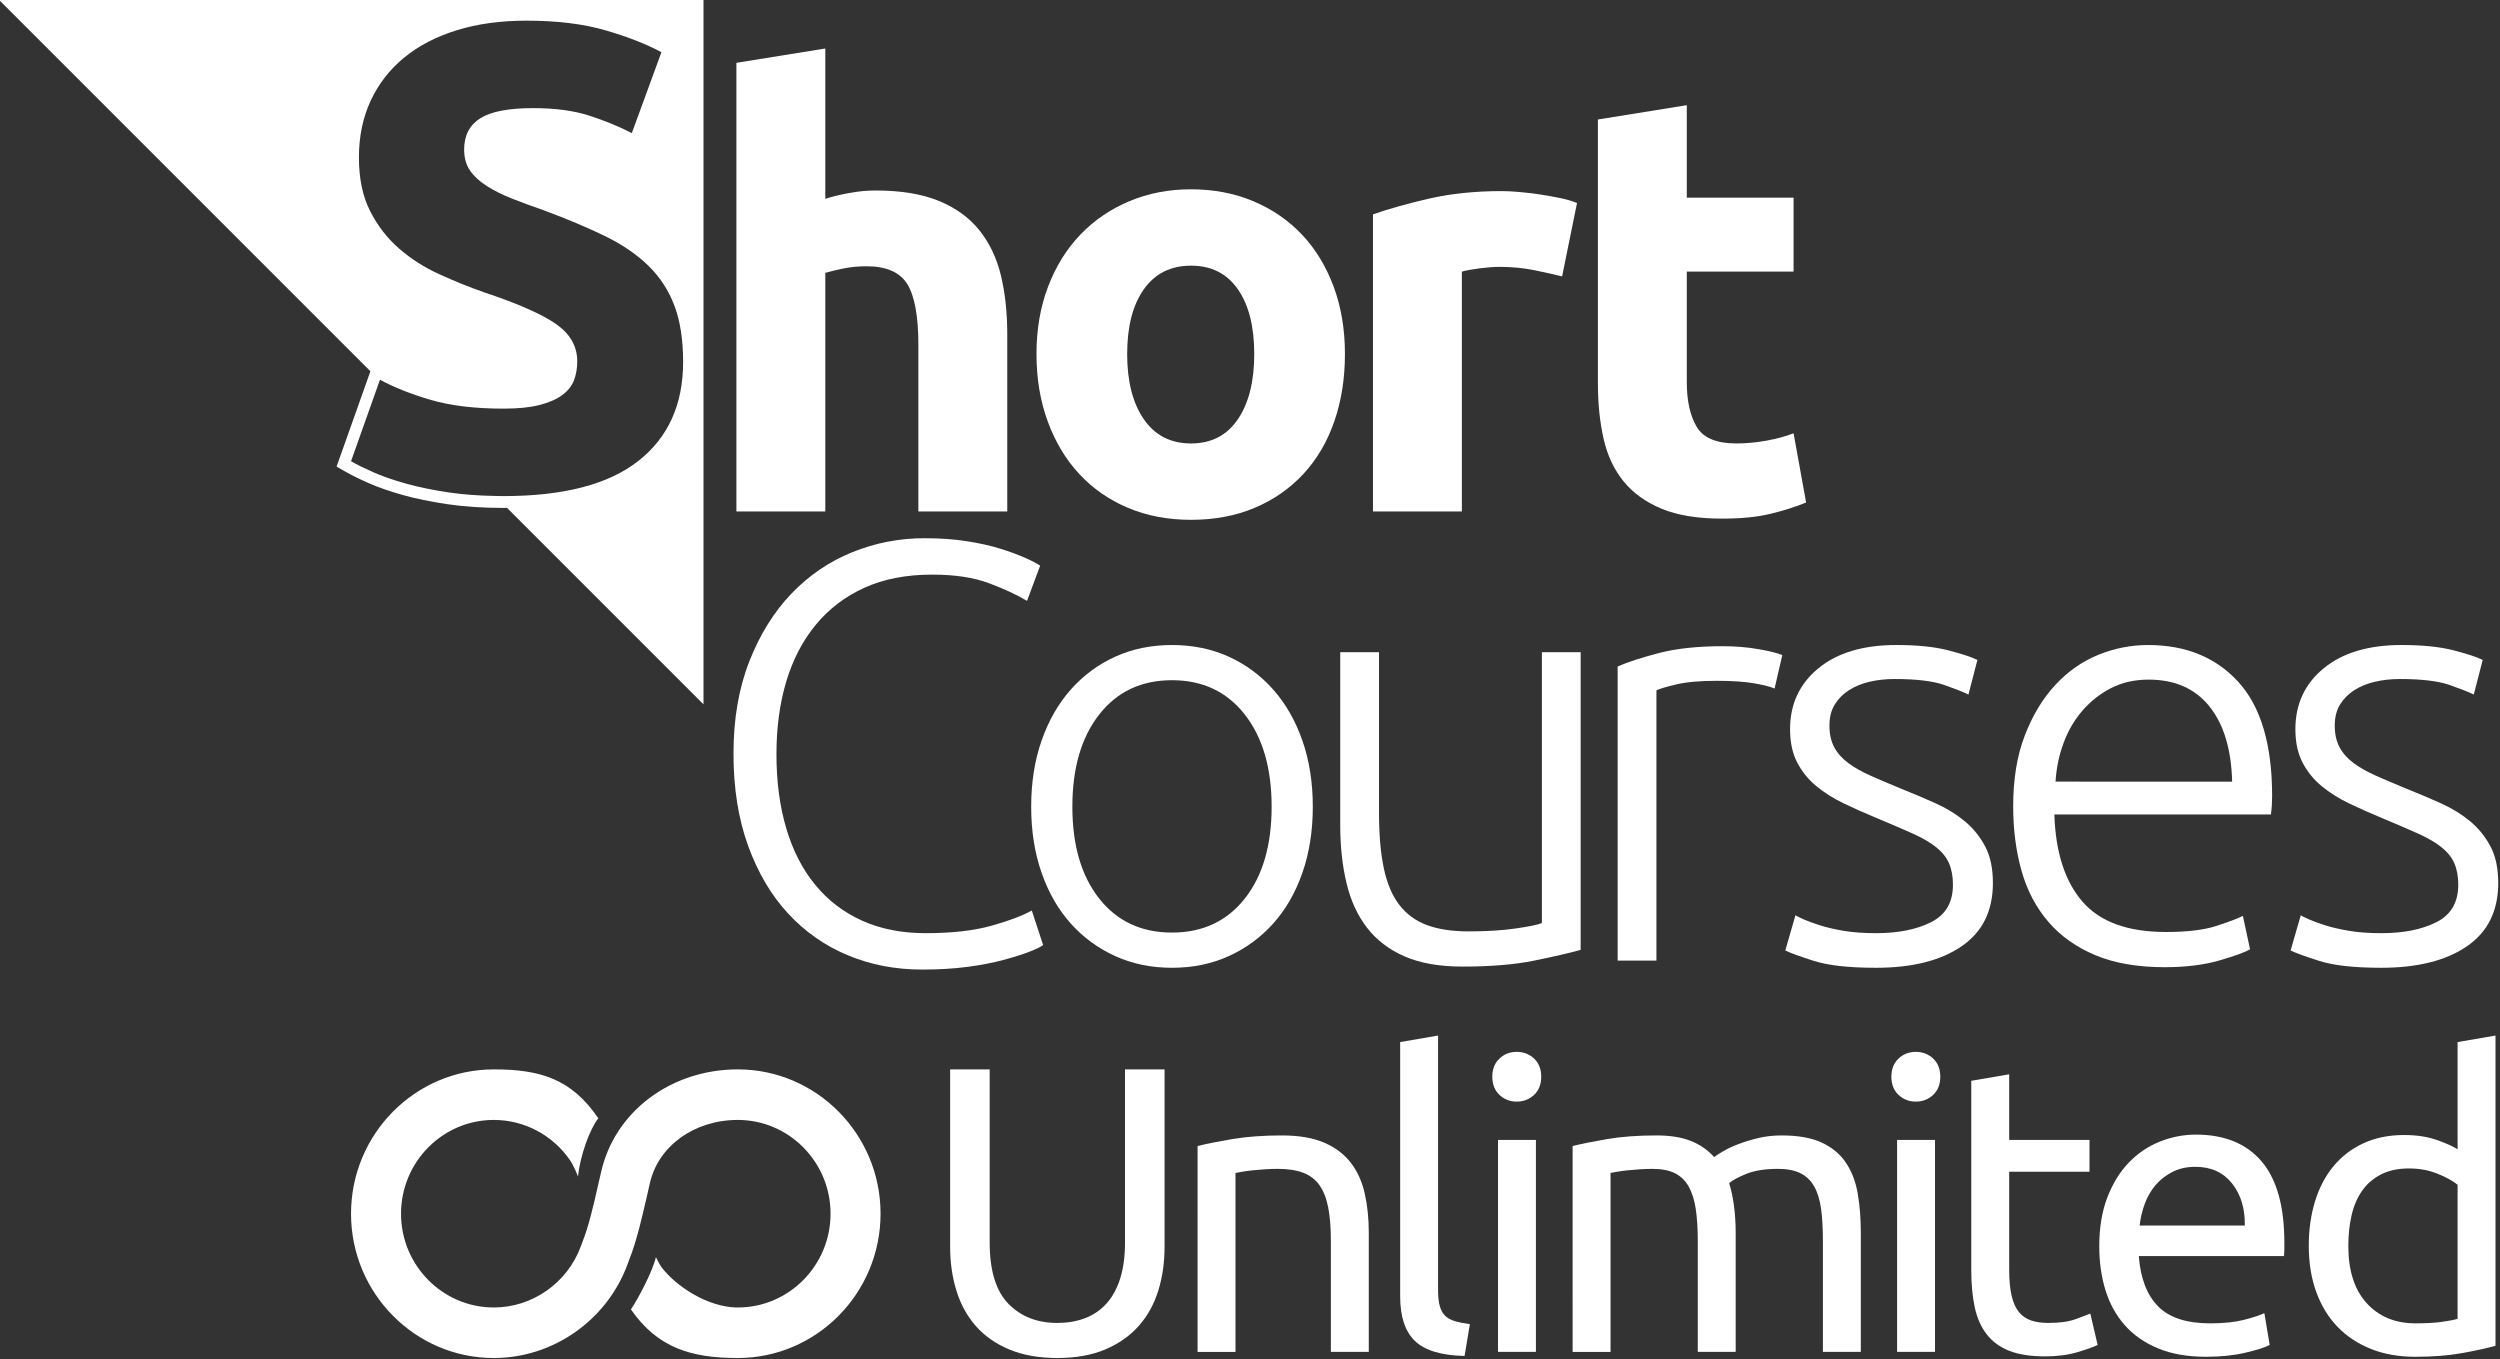
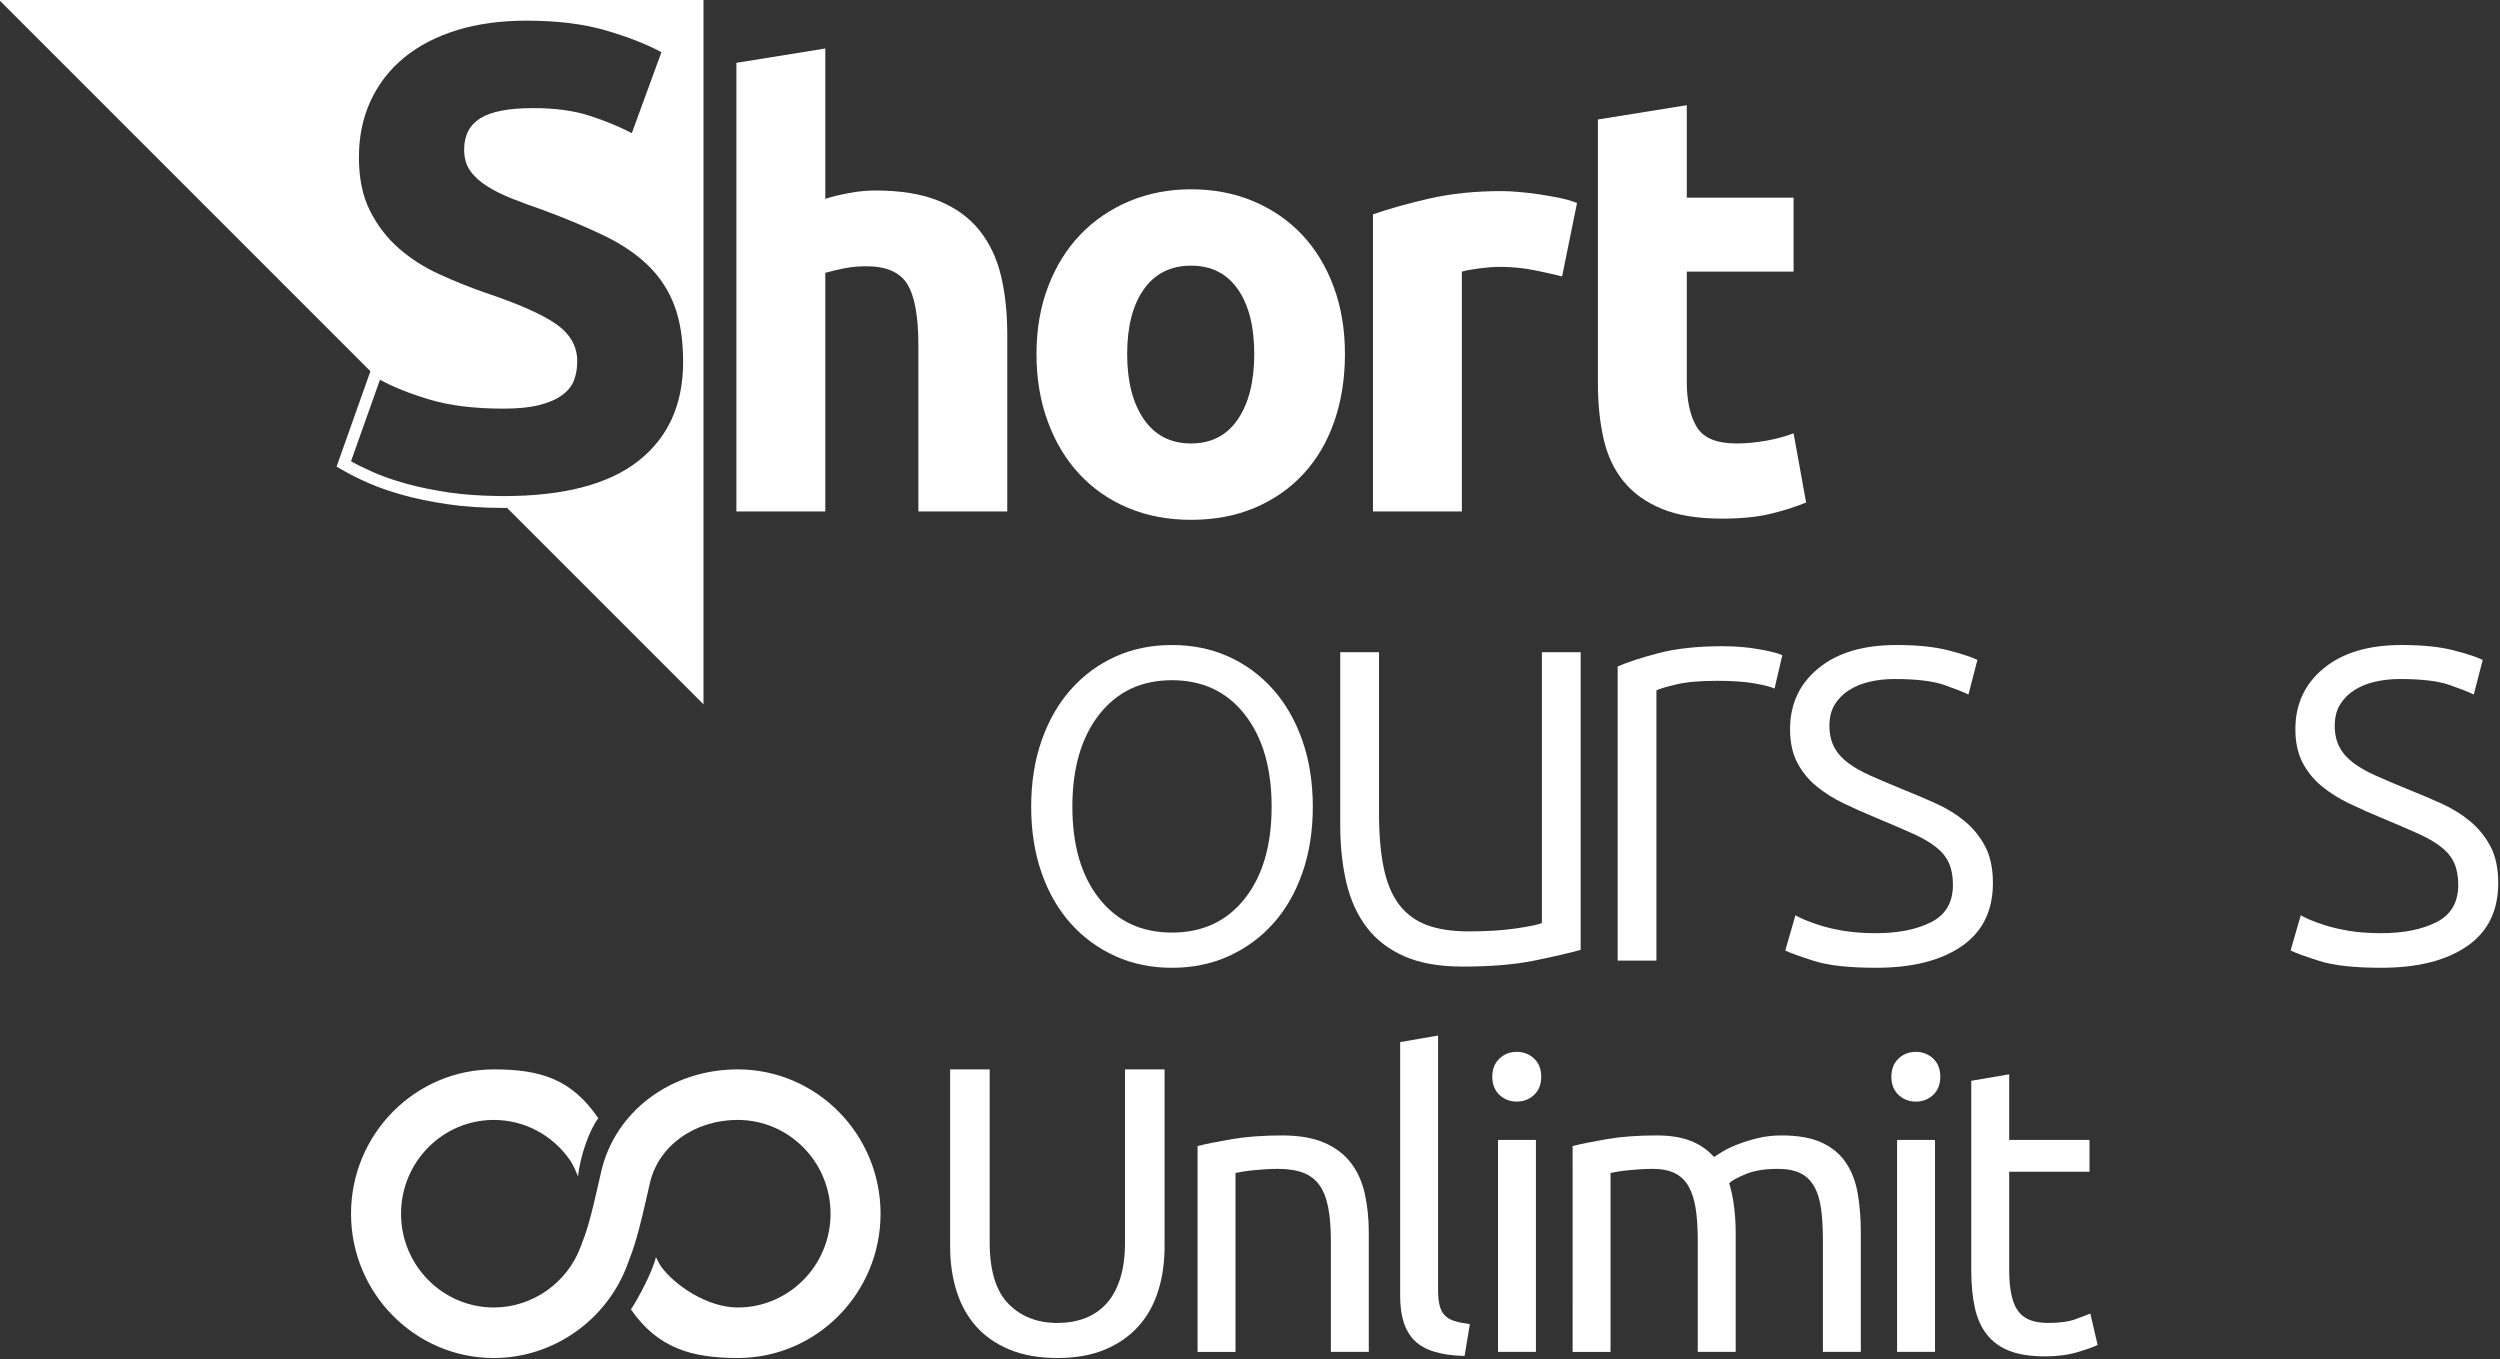
<svg xmlns="http://www.w3.org/2000/svg" version="1.1" id="Layer_1" x="0px" y="0px" viewBox="0 0 704.5 383" style="enable-background:new 0 0 704.5 383;" xml:space="preserve">
  <rect x="0" y="0" width="704.5" height="383" fill="#333333" stroke="none" />
  <style type="text/css">
	.st0{fill:#FFFFFF;}
</style>
  <g>
    <g>
      <path class="st0" d="M207.519,144.132V17.703l25.05-4.036v42.368c1.681-0.56,3.838-1.093,6.473-1.597    c2.632-0.505,5.182-0.756,7.649-0.756c7.172,0,13.14,0.982,17.905,2.941    c4.762,1.964,8.575,4.736,11.433,8.323c2.858,3.589,4.875,7.846,6.053,12.778    c1.177,4.932,1.765,10.423,1.765,16.475v49.932h-25.05V97.226c0-8.069-1.038-13.785-3.11-17.148    c-2.075-3.363-5.913-5.044-11.516-5.044c-2.244,0-4.345,0.197-6.305,0.589    c-1.962,0.394-3.728,0.814-5.296,1.261v67.249h-25.05V144.132z" />
      <path class="st0" d="M379.003,99.747c0,6.951-1.008,13.311-3.026,19.082    c-2.017,5.775-4.934,10.706-8.742,14.795c-3.811,4.093-8.38,7.259-13.702,9.499    c-5.325,2.241-11.293,3.363-17.905,3.363c-6.501,0-12.415-1.121-17.737-3.363    c-5.325-2.24-9.893-5.406-13.702-9.499c-3.812-4.089-6.783-9.02-8.911-14.795    c-2.13-5.771-3.194-12.13-3.194-19.082c0-6.948,1.093-13.281,3.278-18.997    c2.186-5.717,5.212-10.593,9.079-14.628c3.867-4.035,8.462-7.172,13.787-9.414    c5.322-2.241,11.122-3.363,17.401-3.363c6.389,0,12.244,1.121,17.569,3.363    c5.322,2.243,9.891,5.38,13.702,9.414c3.81,4.035,6.781,8.911,8.911,14.628    C377.937,86.466,379.003,92.799,379.003,99.747z M353.449,99.747c0-7.733-1.542-13.812-4.624-18.241    c-3.084-4.426-7.482-6.641-13.198-6.641c-5.716,0-10.145,2.215-13.282,6.641    c-3.139,4.429-4.708,10.508-4.708,18.241c0,7.734,1.568,13.871,4.708,18.41    c3.136,4.539,7.566,6.81,13.282,6.81c5.716,0,10.114-2.27,13.198-6.81    C351.907,113.618,353.449,107.481,353.449,99.747z" />
      <path class="st0" d="M440.199,77.891c-2.244-0.559-4.876-1.148-7.902-1.764    c-3.026-0.615-6.278-0.925-9.751-0.925c-1.571,0-3.447,0.142-5.632,0.421    c-2.186,0.281-3.841,0.588-4.96,0.924v67.585h-25.05V60.407c4.482-1.568,9.777-3.053,15.887-4.455    c6.108-1.4,12.918-2.101,20.428-2.101c1.345,0,2.968,0.083,4.875,0.251    c1.905,0.168,3.81,0.394,5.716,0.673c1.905,0.281,3.81,0.618,5.717,1.008    c1.904,0.394,3.53,0.87,4.875,1.429L440.199,77.891z" />
      <path class="st0" d="M450.287,33.675l25.05-4.035v26.059h30.093v20.847h-30.093v31.103    c0,5.27,0.924,9.473,2.774,12.609c1.85,3.139,5.574,4.709,11.18,4.709    c2.69,0,5.465-0.254,8.323-0.757c2.858-0.504,5.464-1.203,7.817-2.101l3.531,19.501    c-3.026,1.235-6.389,2.298-10.087,3.195c-3.699,0.897-8.239,1.345-13.618,1.345    c-6.837,0-12.499-0.924-16.981-2.774c-4.484-1.849-8.069-4.426-10.759-7.734    c-2.69-3.304-4.568-7.313-5.632-12.021c-1.067-4.707-1.597-9.919-1.597-15.635V33.675z" />
    </g>
    <g>
-       <path class="st0" d="M259.826,273.225c-7.51,0-14.487-1.345-20.932-4.035    c-6.446-2.69-12.049-6.611-16.812-11.769c-4.765-5.154-8.519-11.516-11.264-19.082    c-2.747-7.566-4.119-16.224-4.119-25.976c0-9.751,1.484-18.409,4.455-25.975    c2.969-7.566,6.919-13.926,11.853-19.082c4.931-5.154,10.647-9.05,17.149-11.686    c6.499-2.632,13.282-3.951,20.343-3.951c4.371,0,8.349,0.281,11.937,0.841    c3.586,0.562,6.725,1.261,9.415,2.102c2.69,0.84,4.985,1.68,6.893,2.522    c1.904,0.84,3.363,1.597,4.371,2.269l-3.699,9.919c-2.803-1.68-6.362-3.333-10.676-4.96    c-4.316-1.623-9.667-2.436-16.056-2.436c-7.287,0-13.647,1.233-19.082,3.698    c-5.438,2.467-10.003,5.942-13.702,10.424c-3.699,4.484-6.473,9.809-8.322,15.972    c-1.85,6.165-2.774,13.003-2.774,20.511c0,7.734,0.924,14.711,2.774,20.932    c1.849,6.221,4.565,11.516,8.154,15.887c3.586,4.371,7.986,7.734,13.198,10.088    c5.212,2.353,11.18,3.53,17.905,3.53c7.397,0,13.589-0.698,18.578-2.101    c4.986-1.4,8.769-2.829,11.349-4.287l3.194,9.751c-0.785,0.562-2.13,1.205-4.035,1.934    c-1.907,0.729-4.316,1.487-7.23,2.269c-2.916,0.782-6.278,1.429-10.087,1.934    C268.792,272.972,264.533,273.225,259.826,273.225z" />
      <path class="st0" d="M369.946,227.327c0,6.839-0.982,13.059-2.943,18.662    c-1.961,5.605-4.707,10.368-8.237,14.29c-3.531,3.925-7.707,6.977-12.526,9.163    c-4.82,2.185-10.145,3.279-15.972,3.279c-5.829,0-11.154-1.094-15.972-3.279    c-4.821-2.186-8.995-5.238-12.526-9.163c-3.53-3.922-6.278-8.685-8.238-14.29    c-1.963-5.603-2.942-11.824-2.942-18.662c0-6.835,0.98-13.056,2.942-18.661    c1.96-5.603,4.707-10.395,8.238-14.374c3.531-3.978,7.705-7.061,12.526-9.247    c4.818-2.186,10.143-3.279,15.972-3.279c5.827,0,11.151,1.093,15.972,3.279    c4.818,2.186,8.995,5.269,12.526,9.247c3.53,3.979,6.276,8.771,8.237,14.374    C368.964,214.271,369.946,220.492,369.946,227.327z M358.345,227.327    c0-10.87-2.522-19.528-7.566-25.975c-5.044-6.444-11.882-9.668-20.511-9.668    c-8.632,0-15.467,3.223-20.511,9.668c-5.044,6.447-7.566,15.105-7.566,25.975    c0,10.873,2.522,19.503,7.566,25.892c5.044,6.388,11.879,9.582,20.511,9.582    c8.629,0,15.467-3.195,20.511-9.582C355.824,246.829,358.345,238.2,358.345,227.327z" />
      <path class="st0" d="M445.431,267.677c-3.252,0.899-7.623,1.907-13.113,3.026    c-5.492,1.119-12.218,1.681-20.174,1.681c-6.502,0-11.937-0.954-16.308-2.858    c-4.371-1.905-7.902-4.595-10.592-8.07c-2.69-3.472-4.624-7.675-5.8-12.609    c-1.177-4.931-1.766-10.366-1.766-16.308v-48.757h10.928v45.226c0,6.166,0.446,11.378,1.345,15.636    c0.895,4.261,2.353,7.707,4.371,10.34c2.017,2.634,4.624,4.539,7.817,5.716    c3.195,1.177,7.087,1.766,11.686,1.766c5.154,0,9.638-0.279,13.449-0.841    c3.81-0.559,6.221-1.064,7.23-1.513v-76.329h10.927V267.677z" />
      <path class="st0" d="M485.442,182.102c3.586,0,6.978,0.281,10.171,0.84    c3.195,0.562,5.407,1.121,6.641,1.681l-2.186,9.415c-0.898-0.447-2.719-0.925-5.464-1.429    c-2.747-0.505-6.363-0.757-10.844-0.757c-4.707,0-8.49,0.337-11.348,1.01    c-2.858,0.672-4.736,1.234-5.632,1.68v76.161h-10.928v-82.885    c2.8-1.232,6.668-2.494,11.6-3.782C472.383,182.747,478.381,182.102,485.442,182.102z" />
      <path class="st0" d="M528.649,262.969c6.276,0,11.459-1.035,15.552-3.11    c4.09-2.072,6.137-5.574,6.137-10.508c0-2.353-0.365-4.371-1.094-6.053    c-0.729-1.68-1.933-3.193-3.614-4.538c-1.681-1.346-3.896-2.632-6.641-3.868    c-2.747-1.232-6.137-2.69-10.171-4.371c-3.252-1.345-6.334-2.716-9.247-4.119    c-2.916-1.4-5.492-3.026-7.733-4.876c-2.244-1.85-4.036-4.061-5.381-6.64    c-1.345-2.578-2.017-5.716-2.017-9.415c0-7.061,2.661-12.777,7.985-17.148    c5.322-4.372,12.635-6.557,21.94-6.557c5.94,0,10.844,0.505,14.711,1.513    c3.868,1.008,6.584,1.907,8.155,2.69l-2.521,9.752c-1.345-0.673-3.615-1.568-6.81-2.691    c-3.195-1.119-7.876-1.68-14.038-1.68c-2.467,0-4.792,0.255-6.978,0.758    c-2.185,0.505-4.119,1.293-5.8,2.359c-1.681,1.067-3.026,2.414-4.035,4.043    c-1.008,1.63-1.513,3.621-1.513,5.979c0,2.359,0.447,4.383,1.345,6.066    c0.895,1.686,2.211,3.173,3.95,4.466c1.737,1.292,3.868,2.495,6.389,3.609    c2.522,1.117,5.406,2.343,8.658,3.683c3.363,1.339,6.584,2.706,9.668,4.1    c3.082,1.394,5.8,3.074,8.153,5.033c2.354,1.963,4.258,4.317,5.716,7.062    c1.456,2.747,2.186,6.194,2.186,10.34c0,7.847-2.942,13.785-8.826,17.821    c-5.884,4.035-13.928,6.053-24.126,6.053c-7.623,0-13.45-0.647-17.485-1.934    c-4.035-1.287-6.724-2.27-8.07-2.942l2.859-9.919c0.335,0.226,1.064,0.588,2.185,1.093    c1.119,0.505,2.632,1.066,4.539,1.681c1.905,0.617,4.174,1.15,6.809,1.597    C522.118,262.746,525.173,262.969,528.649,262.969z" />
-       <path class="st0" d="M567.317,227.159c0-7.62,1.093-14.261,3.279-19.922    c2.185-5.658,5.043-10.395,8.574-14.207c3.53-3.809,7.566-6.64,12.105-8.49s9.217-2.774,14.038-2.774    c10.647,0,19.137,3.476,25.471,10.424c6.33,6.95,9.499,17.653,9.499,32.111    c0,0.899-0.03,1.794-0.084,2.69c-0.059,0.899-0.143,1.74-0.252,2.523h-61.029    c0.336,10.65,2.969,18.83,7.902,24.546c4.93,5.716,12.777,8.574,23.537,8.574    c5.94,0,10.646-0.559,14.122-1.68c3.473-1.119,5.995-2.073,7.566-2.858l2.018,9.414    c-1.571,0.899-4.513,1.963-8.826,3.195c-4.316,1.232-9.389,1.85-15.216,1.85    c-7.623,0-14.123-1.122-19.503-3.363c-5.38-2.24-9.808-5.38-13.282-9.415    c-3.476-4.035-5.997-8.826-7.566-14.374C568.1,239.853,567.317,233.774,567.317,227.159z     M629.018,220.266c-0.226-9.079-2.353-16.14-6.389-21.184c-4.035-5.043-9.751-7.566-17.148-7.566    c-3.925,0-7.426,0.786-10.508,2.354c-3.084,1.571-5.774,3.673-8.069,6.305    c-2.299,2.634-4.093,5.69-5.381,9.162c-1.29,3.476-2.047,7.12-2.269,10.928H629.018z" />
      <path class="st0" d="M671.047,262.969c6.276,0,11.459-1.035,15.552-3.11    c4.09-2.072,6.137-5.574,6.137-10.508c0-2.353-0.365-4.371-1.094-6.053    c-0.729-1.68-1.933-3.193-3.614-4.538c-1.681-1.346-3.896-2.632-6.641-3.868    c-2.747-1.232-6.137-2.69-10.171-4.371c-3.252-1.345-6.334-2.716-9.247-4.119    c-2.916-1.4-5.492-3.026-7.733-4.876c-2.244-1.85-4.036-4.061-5.381-6.64    c-1.345-2.578-2.017-5.716-2.017-9.415c0-7.061,2.661-12.777,7.985-17.148    c5.322-4.372,12.635-6.557,21.94-6.557c5.94,0,10.844,0.505,14.711,1.513    c3.868,1.008,6.584,1.907,8.155,2.69l-2.522,9.752c-1.345-0.673-3.615-1.568-6.81-2.691    c-3.195-1.119-7.876-1.68-14.038-1.68c-2.467,0-4.792,0.255-6.978,0.758    c-2.185,0.505-4.119,1.293-5.8,2.359c-1.681,1.067-3.026,2.414-4.035,4.043    c-1.008,1.63-1.513,3.621-1.513,5.979c0,2.359,0.447,4.383,1.345,6.066    c0.895,1.686,2.211,3.173,3.95,4.466c1.737,1.292,3.868,2.495,6.389,3.609    c2.521,1.117,5.406,2.343,8.658,3.683c3.363,1.339,6.584,2.706,9.668,4.1    c3.082,1.394,5.8,3.074,8.153,5.033c2.354,1.963,4.258,4.317,5.716,7.062    C703.269,241.255,704,244.702,704,248.847c0,7.847-2.942,13.785-8.826,17.821    c-5.884,4.035-13.928,6.053-24.126,6.053c-7.623,0-13.45-0.647-17.485-1.934    s-6.724-2.27-8.07-2.942l2.859-9.919c0.335,0.226,1.064,0.588,2.185,1.093    c1.119,0.505,2.632,1.066,4.539,1.681c1.905,0.617,4.174,1.15,6.809,1.597    C664.517,262.746,667.572,262.969,671.047,262.969z" />
    </g>
    <path class="st0" d="M-0.403-0.164l104.784,104.784l-0.448,1.262l-8.155,22.979l-0.932,2.625l2.417,1.385   c1.833,1.05,4.029,2.133,6.714,3.31c2.669,1.172,5.873,2.285,9.52,3.307   c3.632,1.02,7.853,1.891,12.545,2.59c4.728,0.7,10.067,1.054,15.873,1.054   c0.327,0,0.642-0.01,0.966-0.012l55.363,55.363l0.002-198.645L-0.403-0.164z M179.904,129.883   c-8.403,6.611-21.066,9.914-37.989,9.914c-0.818,0-1.599-0.023-2.394-0.037l0,0   c-0.001,0-0.002-0-0.002-0c-1.13-0.02-2.236-0.054-3.318-0.102   c-0.134-0.006-0.266-0.013-0.4-0.019c-0.966-0.047-1.921-0.1-2.85-0.169   c-0.387-0.028-0.76-0.065-1.14-0.097c-0.697-0.06-1.4-0.116-2.075-0.19   c-1.096-0.117-2.167-0.25-3.203-0.403c-2.285-0.34-4.439-0.719-6.462-1.136   c-2.023-0.417-3.914-0.873-5.675-1.367c-0.88-0.247-1.73-0.497-2.548-0.752   c-2.456-0.764-4.634-1.564-6.532-2.398c-1.267-0.556-2.434-1.096-3.5-1.62   c-1.066-0.525-2.031-1.034-2.895-1.529l6.899-19.438l1.173-3.306l0,0l0.083-0.235   c3.826,2.102,8.552,3.985,14.175,5.652c5.621,1.667,12.51,2.501,20.663,2.501   c4.077,0,7.44-0.337,10.1-1.018c2.653-0.679,4.785-1.603,6.393-2.781   c1.603-1.173,2.715-2.562,3.336-4.17c0.615-1.604,0.925-3.396,0.925-5.373   c0-4.2-1.977-7.691-5.928-10.47c-3.956-2.78-10.749-5.773-20.385-8.987   c-4.202-1.483-8.403-3.179-12.601-5.097c-4.202-1.914-7.969-4.323-11.305-7.227   c-3.334-2.9-6.053-6.421-8.153-10.563c-2.102-4.137-3.15-9.172-3.15-15.103   c0-5.929,1.111-11.272,3.334-16.03c2.225-4.754,5.375-8.802,9.451-12.137   c4.077-3.335,9.016-5.899,14.826-7.691c5.805-1.789,12.353-2.686,19.643-2.686   c8.645,0,16.122,0.926,22.423,2.78c6.299,1.853,11.487,3.891,15.566,6.115l-8.34,22.793   c-3.584-1.854-7.568-3.489-11.952-4.911c-4.386-1.419-9.67-2.131-15.844-2.131   c-6.921,0-11.893,0.959-14.919,2.872c-3.029,1.917-4.539,4.85-4.539,8.802   c0,2.349,0.556,4.326,1.667,5.93c1.111,1.607,2.687,3.058,4.726,4.354   c2.038,1.297,4.384,2.473,7.042,3.521c2.656,1.051,5.589,2.132,8.802,3.243   c6.671,2.473,12.478,4.911,17.42,7.32c4.94,2.409,9.048,5.221,12.323,8.432   c3.273,3.214,5.712,6.981,7.32,11.304c1.604,4.326,2.409,9.574,2.409,15.751   C192.505,113.977,188.303,123.276,179.904,129.883z" />
    <g>
      <path class="st0" d="M297.961,382.685c-5.209,0-9.728-0.805-13.56-2.411    c-3.827-1.609-6.968-3.81-9.418-6.606c-2.45-2.796-4.267-6.106-5.456-9.938    c-1.189-3.827-1.778-7.964-1.778-12.405v-49.972h11.139v48.708c0,7.966,1.764,13.746,5.287,17.346    s8.118,5.398,13.787,5.398c2.832,0,5.417-0.44,7.751-1.319c2.334-0.879,4.344-2.24,6.031-4.079    s2.986-4.195,3.905-7.065c0.923-2.873,1.382-6.299,1.382-10.281v-48.708h11.144v49.972    c0,4.441-0.594,8.578-1.783,12.405c-1.189,3.832-3.025,7.142-5.514,9.938    c-2.489,2.796-5.63,4.997-9.418,6.606C307.664,381.881,303.165,382.685,297.961,382.685z" />
      <path class="st0" d="M337.475,322.949c2.45-0.611,5.702-1.264,9.762-1.952s8.732-1.034,14.019-1.034    c4.745,0,8.689,0.672,11.83,2.01c3.141,1.341,5.649,3.216,7.524,5.63    c1.875,2.411,3.199,5.304,3.963,8.672c0.764,3.373,1.15,7.087,1.15,11.144v33.544h-10.684    v-31.246c0-3.675-0.246-6.816-0.744-9.421c-0.503-2.602-1.324-4.709-2.469-6.316    c-1.15-1.609-2.682-2.776-4.596-3.506c-1.918-0.725-4.291-1.09-7.123-1.09    c-1.15,0-2.339,0.039-3.561,0.114c-1.227,0.077-2.397,0.174-3.504,0.288    c-1.111,0.116-2.107,0.249-2.986,0.404c-0.884,0.155-1.513,0.268-1.894,0.343v50.431h-10.685V322.949z    " />
      <path class="st0" d="M412.716,382.11c-6.587-0.152-11.255-1.568-14.014-4.25    c-2.759-2.68-4.137-6.852-4.137-12.521v-71.682l10.684-1.839v71.798    c0,1.761,0.155,3.216,0.459,4.366c0.304,1.148,0.802,2.066,1.493,2.757    c0.691,0.689,1.609,1.206,2.759,1.549c1.145,0.346,2.561,0.633,4.248,0.863L412.716,382.11z" />
      <path class="st0" d="M427.421,310.429c-1.914,0-3.542-0.631-4.881-1.894    c-1.343-1.264-2.01-2.967-2.01-5.113c0-2.143,0.667-3.849,2.01-5.113    c1.339-1.264,2.967-1.894,4.881-1.894s3.542,0.631,4.886,1.894c1.339,1.264,2.01,2.97,2.01,5.113    c0,2.146-0.672,3.849-2.01,5.113C430.964,309.798,429.335,310.429,427.421,310.429z M432.824,380.963    H422.139v-59.736h10.684V380.963z" />
      <path class="st0" d="M443.161,322.949c2.45-0.611,5.683-1.264,9.703-1.952    c4.021-0.689,8.674-1.034,13.961-1.034c3.827,0,7.046,0.517,9.65,1.551    c2.6,1.034,4.784,2.547,6.548,4.538c0.532-0.382,1.377-0.918,2.527-1.609    c1.145-0.689,2.561-1.358,4.248-2.01c1.687-0.648,3.561-1.223,5.63-1.723    c2.068-0.498,4.286-0.747,6.664-0.747c4.596,0,8.346,0.672,11.255,2.01    c2.909,1.341,5.19,3.238,6.838,5.688c1.643,2.45,2.754,5.362,3.33,8.73    c0.575,3.371,0.86,7.048,0.86,11.028v33.544h-10.68v-31.246c0-3.52-0.174-6.548-0.517-9.075    c-0.348-2.527-0.995-4.632-1.952-6.318c-0.962-1.684-2.262-2.928-3.909-3.733    s-3.769-1.206-6.374-1.206c-3.6,0-6.567,0.478-8.901,1.435c-2.339,0.959-3.929,1.819-4.77,2.585    c0.614,1.991,1.073,4.175,1.377,6.548c0.309,2.375,0.464,4.864,0.464,7.466v33.544h-10.684v-31.246    c0-3.52-0.193-6.548-0.575-9.075c-0.387-2.527-1.053-4.632-2.01-6.318    c-0.957-1.684-2.262-2.928-3.905-3.733c-1.648-0.805-3.735-1.206-6.263-1.206    c-1.073,0-2.223,0.039-3.446,0.114c-1.227,0.077-2.397,0.174-3.504,0.288    c-1.111,0.116-2.126,0.249-3.044,0.404c-0.918,0.155-1.532,0.268-1.836,0.343v50.431h-10.684V322.949z" />
      <path class="st0" d="M539.881,310.429c-1.914,0-3.542-0.631-4.881-1.894    c-1.343-1.264-2.01-2.967-2.01-5.113c0-2.143,0.667-3.849,2.01-5.113    c1.339-1.264,2.967-1.894,4.881-1.894s3.542,0.631,4.886,1.894c1.339,1.264,2.01,2.97,2.01,5.113    c0,2.146-0.672,3.849-2.01,5.113C543.424,309.798,541.795,310.429,539.881,310.429z M545.284,380.963    h-10.685v-59.736h10.685V380.963z" />
      <path class="st0" d="M566.189,321.227h22.63v8.962h-22.63v27.569c0,2.986,0.227,5.456,0.691,7.411    c0.459,1.952,1.145,3.484,2.063,4.593c0.923,1.111,2.068,1.897,3.45,2.356    c1.377,0.459,2.986,0.689,4.823,0.689c3.218,0,5.799-0.362,7.756-1.09    c1.952-0.727,3.31-1.244,4.079-1.551l2.063,8.846c-1.073,0.536-2.948,1.206-5.625,2.01    c-2.682,0.805-5.746,1.206-9.191,1.206c-4.059,0-7.408-0.517-10.051-1.551    c-2.643-1.034-4.77-2.585-6.379-4.651c-1.604-2.068-2.735-4.615-3.388-7.64    c-0.652-3.025-0.976-6.529-0.976-10.511v-53.304l10.684-1.836V321.227z" />
-       <path class="st0" d="M591.574,351.209c0-5.284,0.768-9.897,2.3-13.842    c1.532-3.943,3.562-7.217,6.089-9.822c2.527-2.602,5.436-4.555,8.727-5.859    c3.296-1.3,6.664-1.952,10.109-1.952c8.041,0,14.207,2.51,18.499,7.524    c4.286,5.018,6.432,12.656,6.432,22.918c0,0.459,0,1.053,0,1.781c0,0.73-0.039,1.399-0.116,2.01    h-40.897c0.459,6.205,2.262,10.914,5.403,14.13c3.136,3.216,8.041,4.825,14.7,4.825    c3.755,0,6.91-0.326,9.481-0.976c2.561-0.65,4.494-1.283,5.799-1.897l1.493,8.962    c-1.305,0.689-3.581,1.418-6.833,2.182c-3.257,0.766-6.954,1.15-11.086,1.15    c-5.209,0-9.708-0.788-13.502-2.356c-3.789-1.568-6.91-3.733-9.36-6.49    c-2.45-2.757-4.272-6.031-5.456-9.822C592.168,359.884,591.574,355.73,591.574,351.209z     M632.587,345.35c0.077-4.823-1.131-8.788-3.62-11.888c-2.489-3.102-5.915-4.654-10.279-4.654    c-2.455,0-4.615,0.478-6.495,1.435c-1.875,0.959-3.465,2.204-4.765,3.735    c-1.305,1.532-2.32,3.293-3.044,5.284c-0.73,1.991-1.208,4.021-1.435,6.086H632.587z" />
-       <path class="st0" d="M692.547,293.658l10.684-1.839v87.421c-2.45,0.689-5.591,1.377-9.418,2.068    c-3.832,0.689-8.234,1.034-13.212,1.034c-4.596,0-8.732-0.73-12.41-2.184    c-3.673-1.455-6.814-3.52-9.418-6.202c-2.605-2.68-4.615-5.954-6.031-9.822    c-1.416-3.866-2.126-8.215-2.126-13.038c0-4.596,0.594-8.807,1.783-12.637    c1.184-3.83,2.928-7.123,5.224-9.88c2.3-2.757,5.113-4.9,8.447-6.432    c3.33-1.532,7.138-2.298,11.429-2.298c3.446,0,6.49,0.459,9.133,1.377    c2.643,0.921,4.61,1.8,5.915,2.643V293.658z M692.547,333.863    c-1.305-1.07-3.18-2.105-5.63-3.102c-2.45-0.993-5.132-1.493-8.041-1.493    c-3.064,0-5.683,0.558-7.867,1.667c-2.184,1.111-3.963,2.641-5.345,4.593    c-1.377,1.955-2.373,4.272-2.986,6.951c-0.614,2.682-0.918,5.552-0.918,8.616    c0,6.968,1.725,12.349,5.171,16.14c3.446,3.789,8.041,5.685,13.787,5.685    c2.909,0,5.34-0.133,7.292-0.401c1.952-0.268,3.465-0.556,4.538-0.863V333.863z" />
    </g>
    <path class="st0" d="M168.605,315.123c-7.52-11.022-16.221-13.769-29.451-13.769   c-22.184,0-40.232,18.244-40.232,40.668c0,22.424,18.048,40.667,40.232,40.667   c16.675,0,31.815-10.599,37.648-26.301c1.987-5.176,3.005-8.089,6.317-22.905   c2.355-10.533,12.547-17.889,24.787-17.889c14.416,0,26.145,11.856,26.145,26.428   c0,14.572-11.729,26.427-26.145,26.427c-8.52,0-17.514-6.112-21.429-11.28   c0,0-0.406-0.433-1.644-2.905c-0.825,3.756-4.922,11.617-7.041,14.725   c7.532,10.862,17.005,13.698,30.114,13.698c22.184,0,40.232-18.243,40.232-40.667   c0-22.424-18.048-40.668-40.232-40.668c-18.868,0-34.711,11.922-38.527,28.991   c-3.221,14.41-4.053,16.576-5.737,20.964c-3.808,10.253-13.649,17.141-24.487,17.141   c-14.416,0-26.145-11.856-26.145-26.427c0-14.573,11.729-26.428,26.145-26.428   c8.599,0,16.652,4.279,21.542,11.447c0,0,1.033,1.479,2.197,4.503   C163.433,325.872,166.121,318.297,168.605,315.123z" />
  </g>
</svg>